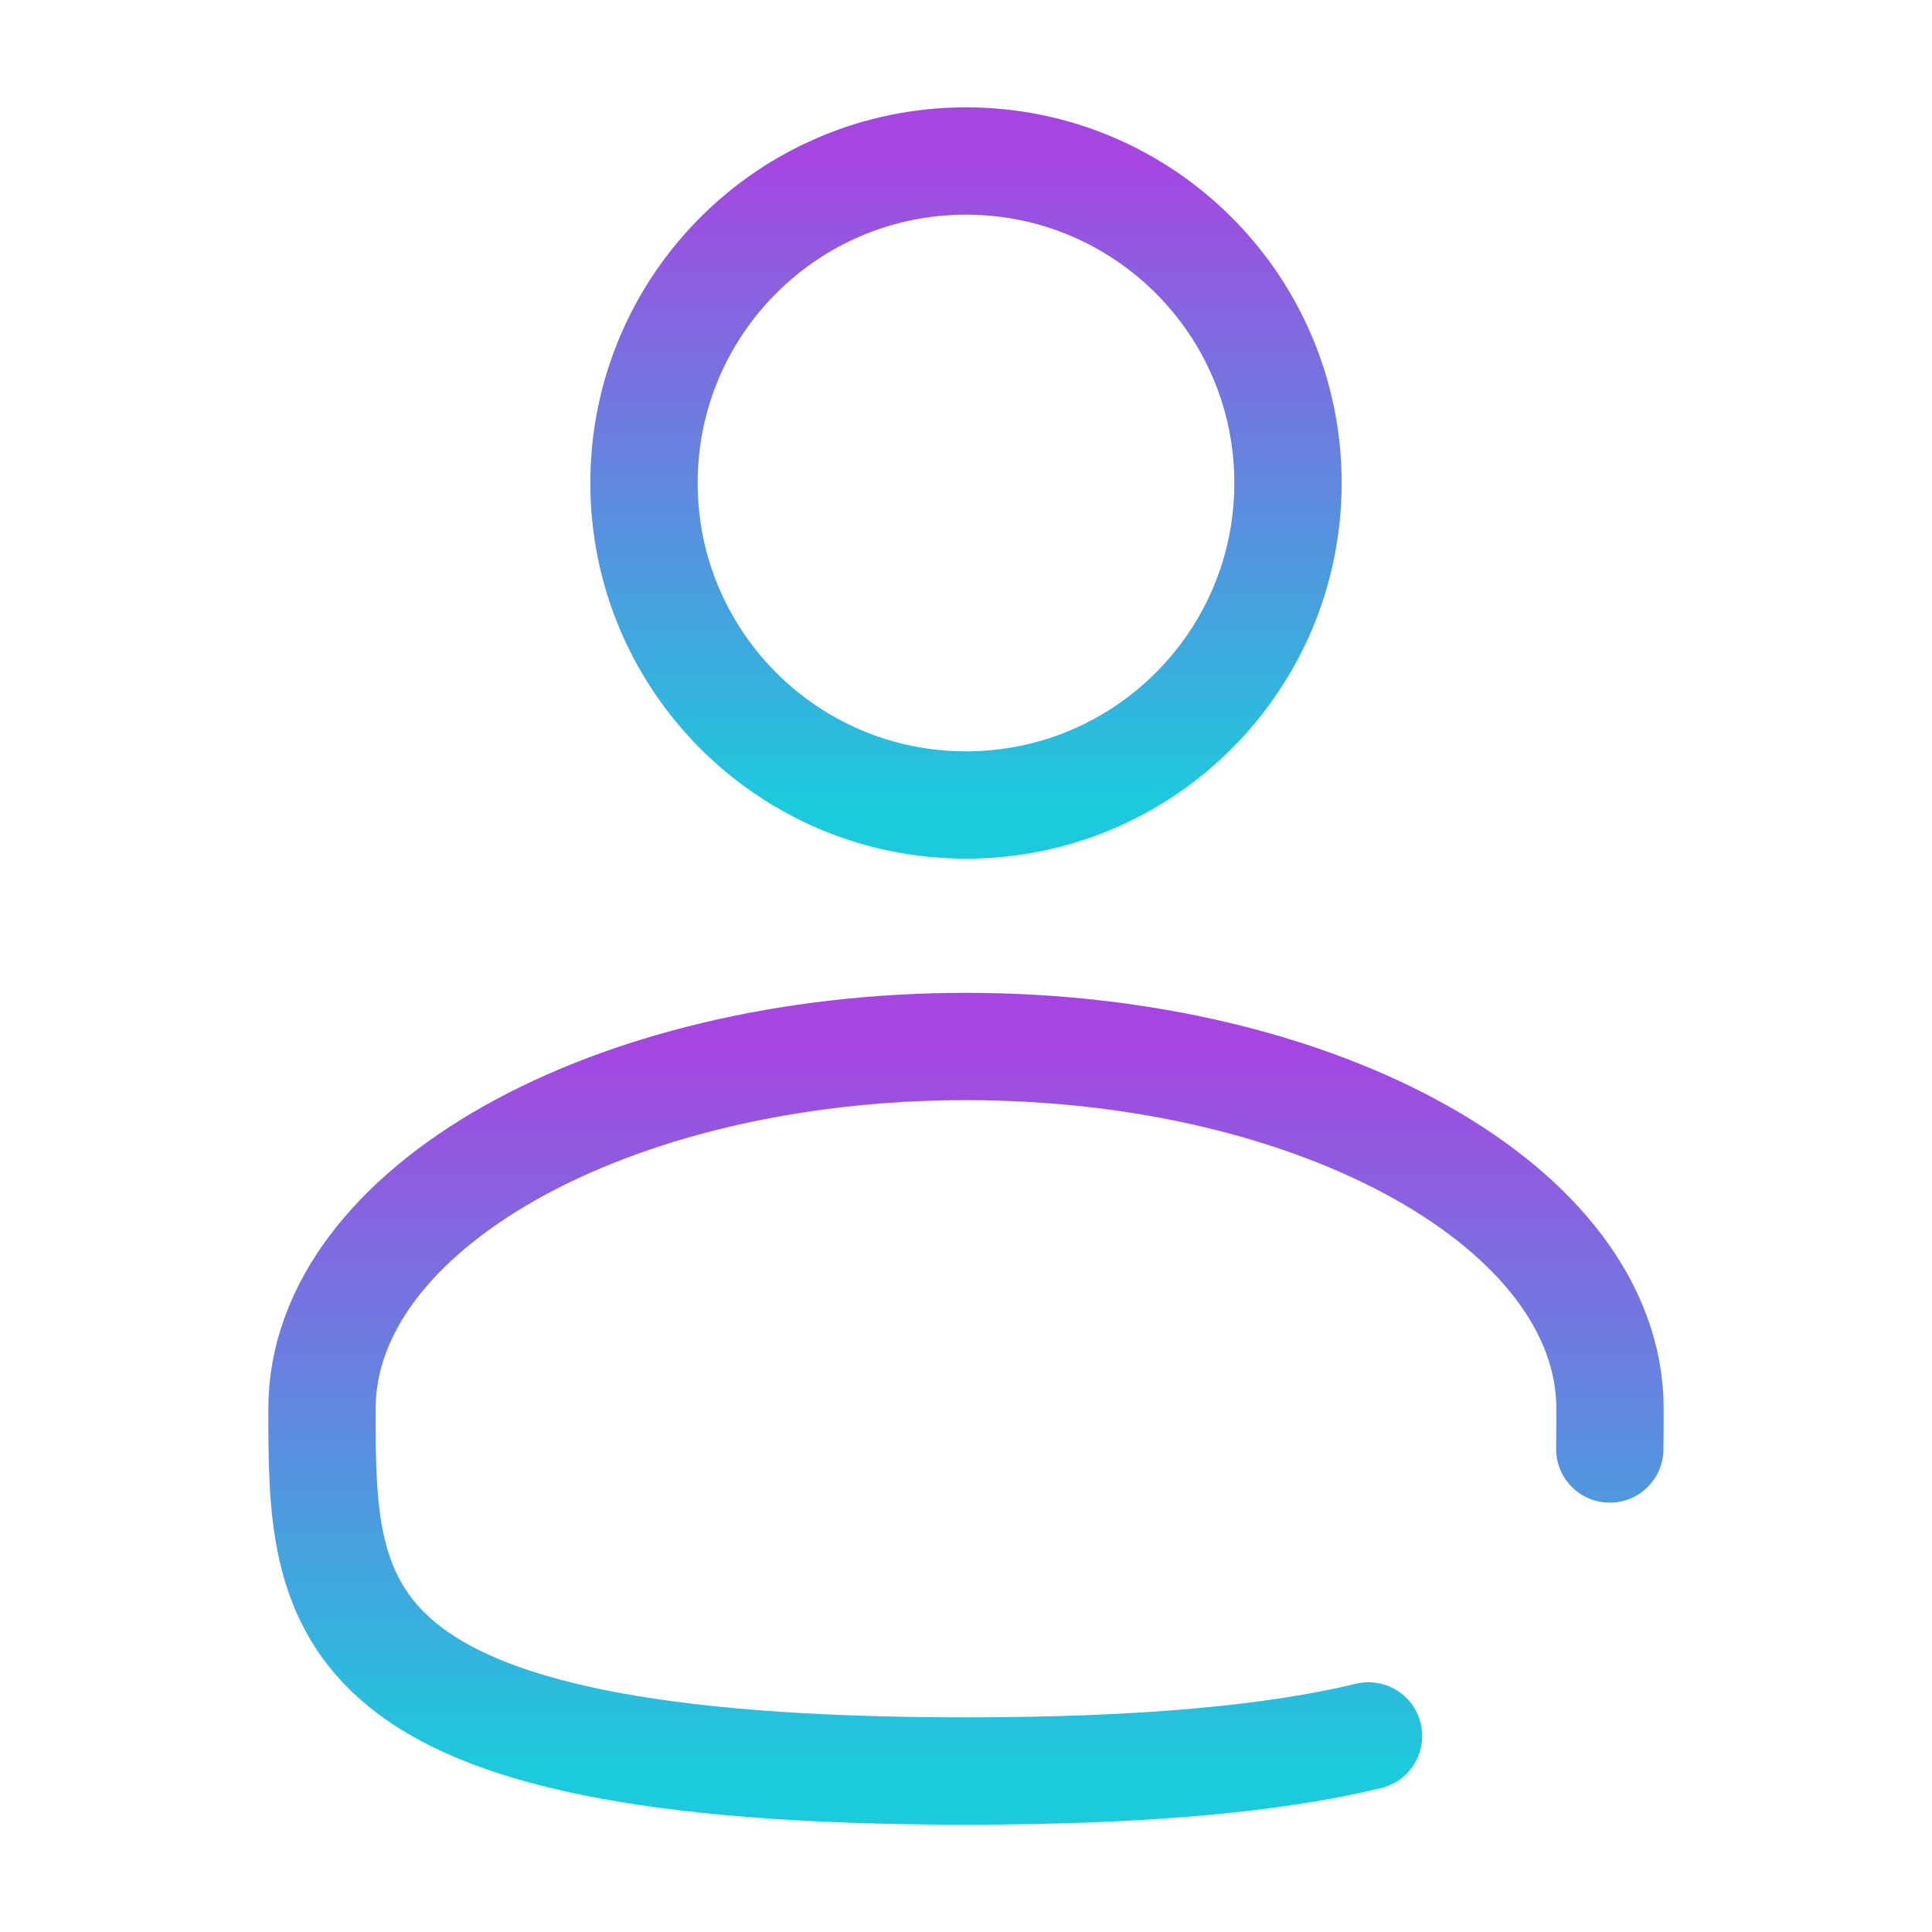
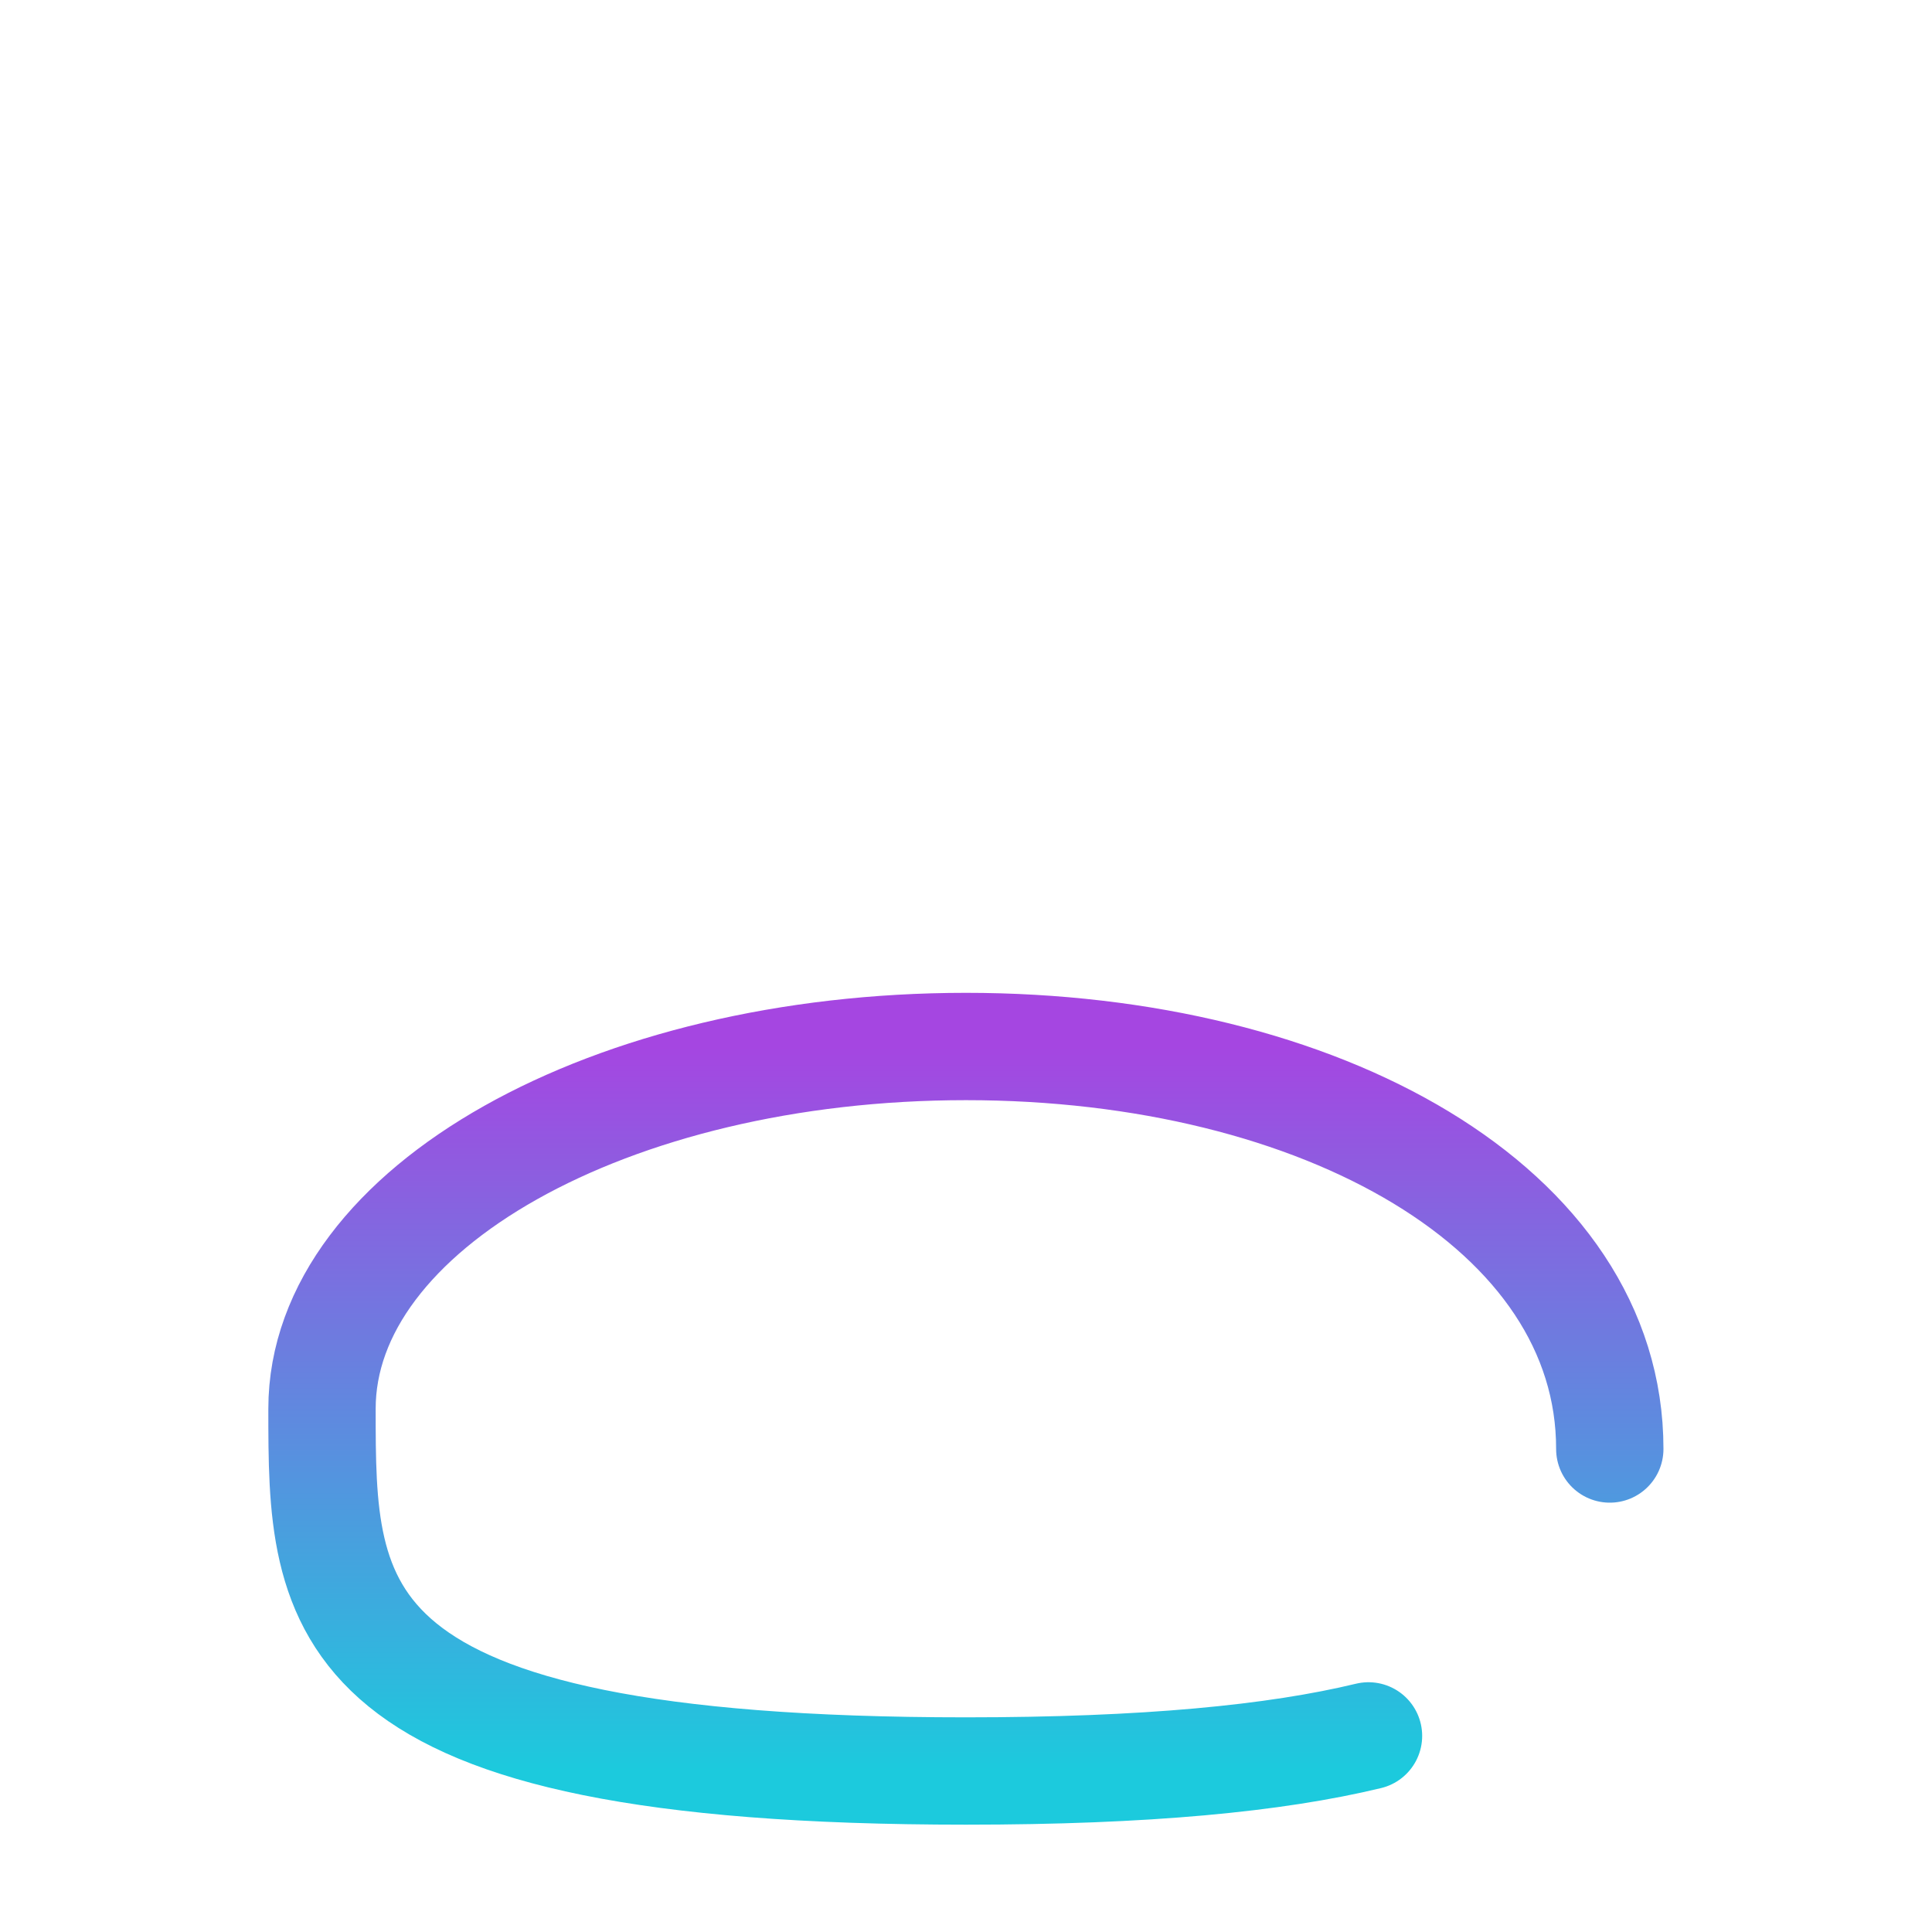
<svg xmlns="http://www.w3.org/2000/svg" width="18" height="18" viewBox="0 0 18 18" fill="none">
-   <path d="M9 7.5C10.657 7.5 12 6.157 12 4.5C12 2.843 10.657 1.5 9 1.5C7.343 1.5 6 2.843 6 4.5C6 6.157 7.343 7.5 9 7.5Z" stroke="url(#paint0_linear_84_63)" />
-   <path d="M14.998 13.5C15 13.377 15 13.252 15 13.125C15 11.261 12.314 9.75 9 9.75C5.686 9.75 3 11.261 3 13.125C3 14.989 3 16.5 9 16.5C10.673 16.5 11.88 16.383 12.75 16.173" stroke="url(#paint1_linear_84_63)" stroke-linecap="round" />
+   <path d="M14.998 13.5C15 11.261 12.314 9.75 9 9.75C5.686 9.75 3 11.261 3 13.125C3 14.989 3 16.5 9 16.5C10.673 16.5 11.88 16.383 12.75 16.173" stroke="url(#paint1_linear_84_63)" stroke-linecap="round" />
  <defs>
    <linearGradient id="paint0_linear_84_63" x1="9" y1="1.5" x2="9" y2="7.5" gradientUnits="userSpaceOnUse">
      <stop stop-color="#A546E1" />
      <stop offset="1" stop-color="#1CCADD" />
    </linearGradient>
    <linearGradient id="paint1_linear_84_63" x1="9" y1="9.75" x2="9" y2="16.5" gradientUnits="userSpaceOnUse">
      <stop stop-color="#A546E1" />
      <stop offset="1" stop-color="#1CCADD" />
    </linearGradient>
  </defs>
</svg>